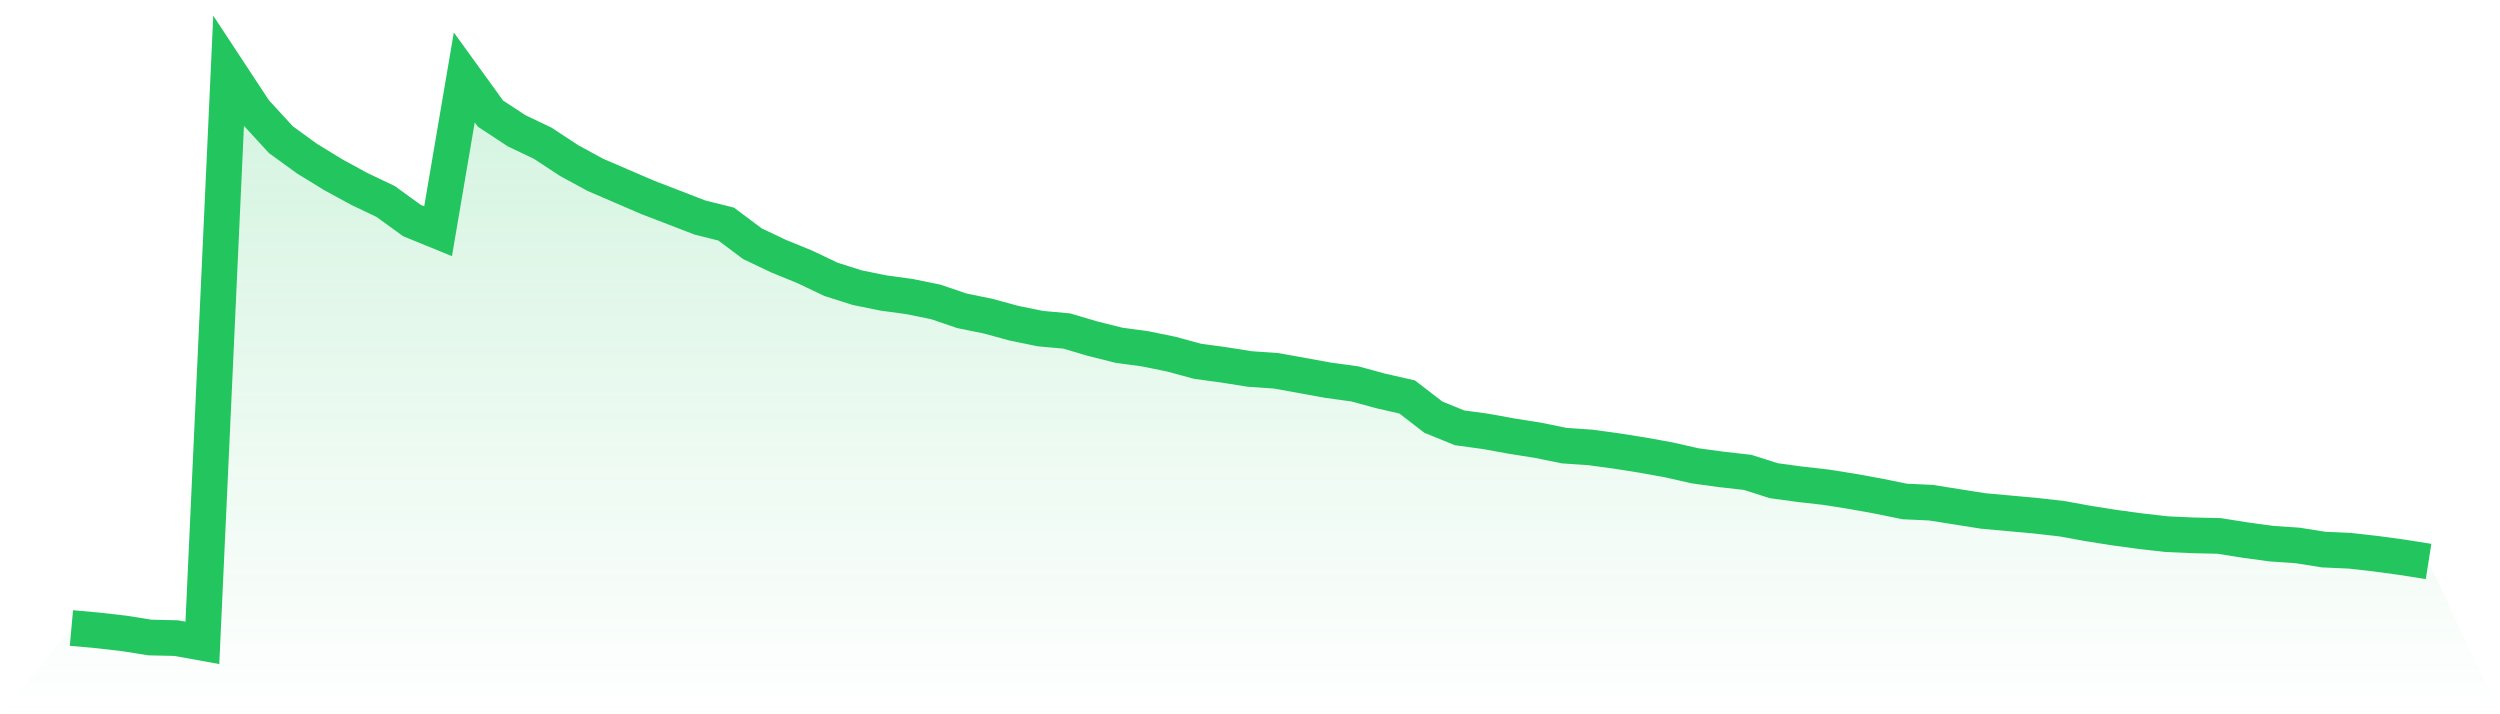
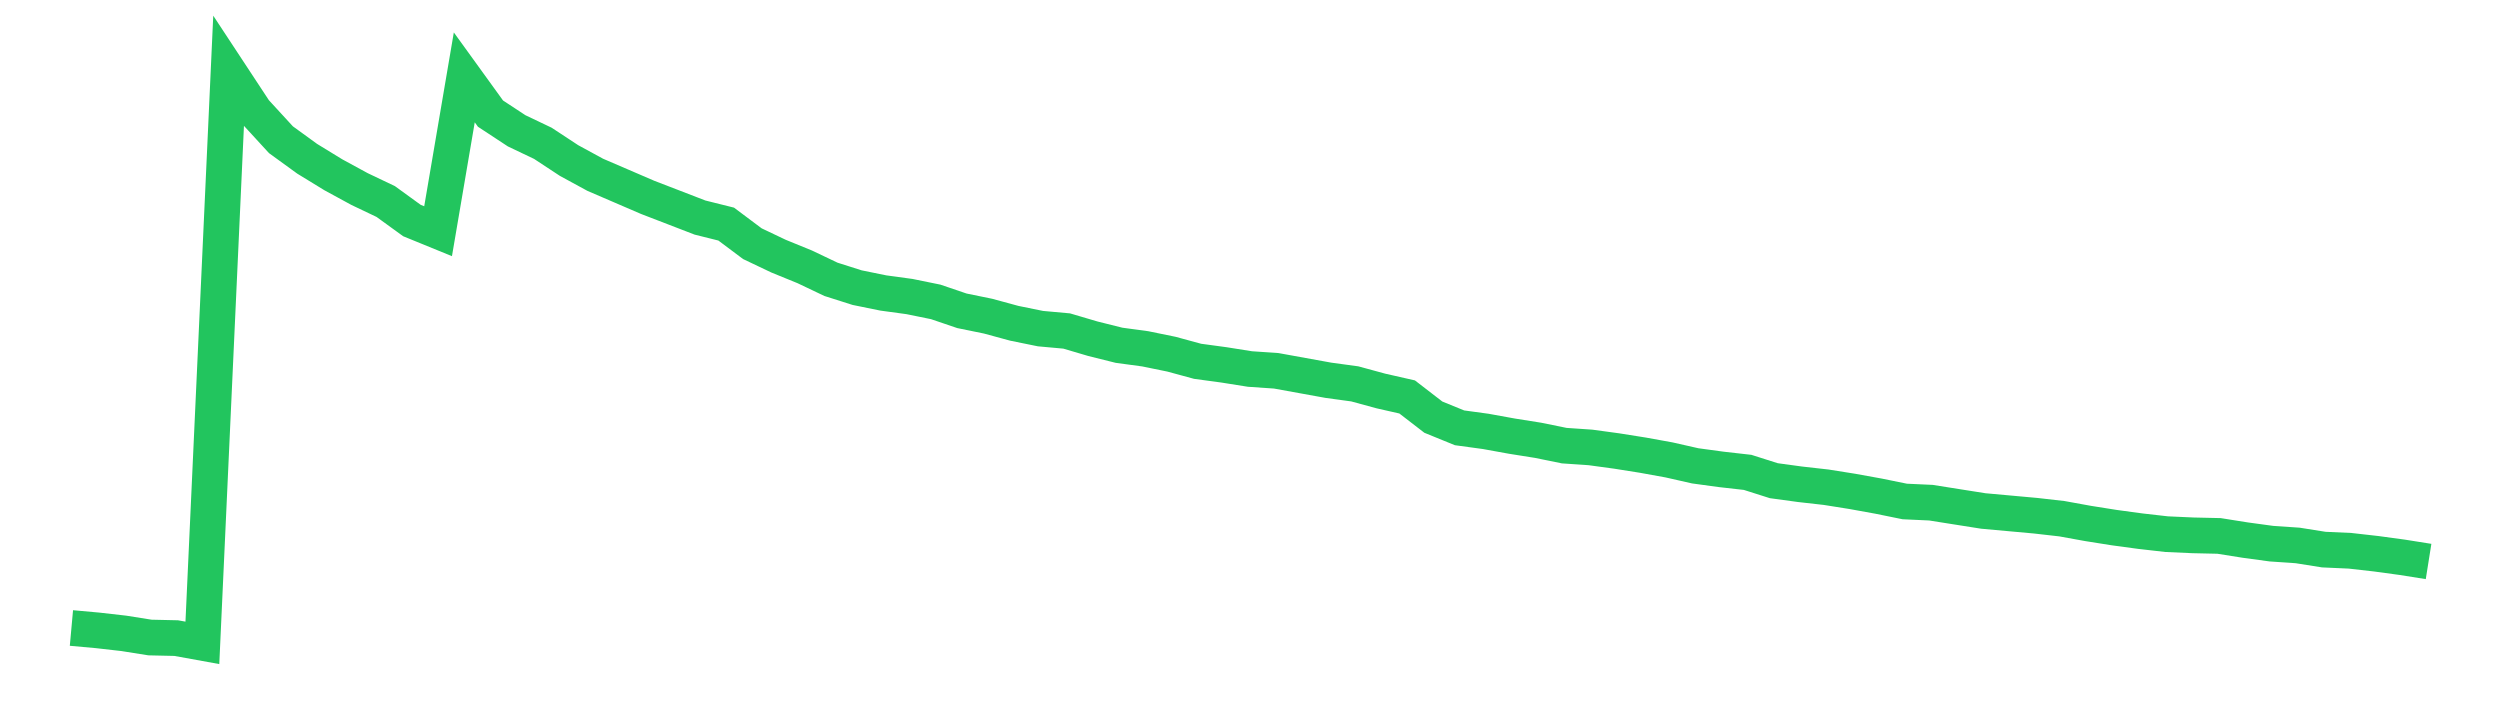
<svg xmlns="http://www.w3.org/2000/svg" viewBox="0 0 140 40">
  <defs>
    <linearGradient id="gradient" x1="0" x2="0" y1="0" y2="1">
      <stop offset="0%" stop-color="#22c55e" stop-opacity="0.2" />
      <stop offset="100%" stop-color="#22c55e" stop-opacity="0" />
    </linearGradient>
  </defs>
-   <path d="M4,35.168 L4,35.168 L5.467,35.301 L6.933,35.468 L8.4,35.701 L9.867,35.734 L11.333,36 L12.8,4 L14.267,6.229 L15.733,7.825 L17.2,8.89 L18.667,9.788 L20.133,10.586 L21.6,11.285 L23.067,12.349 L24.533,12.948 L26,4.333 L27.467,6.362 L28.933,7.326 L30.4,8.025 L31.867,8.99 L33.333,9.788 L34.8,10.42 L36.267,11.052 L37.733,11.617 L39.2,12.183 L40.667,12.549 L42.133,13.647 L43.6,14.345 L45.067,14.944 L46.533,15.642 L48,16.108 L49.467,16.407 L50.933,16.607 L52.4,16.906 L53.867,17.405 L55.333,17.705 L56.8,18.104 L58.267,18.403 L59.733,18.536 L61.2,18.969 L62.667,19.335 L64.133,19.534 L65.6,19.834 L67.067,20.233 L68.533,20.432 L70,20.665 L71.467,20.765 L72.933,21.031 L74.4,21.297 L75.867,21.497 L77.333,21.896 L78.8,22.229 L80.267,23.36 L81.733,23.958 L83.2,24.158 L84.667,24.424 L86.133,24.657 L87.6,24.956 L89.067,25.056 L90.533,25.256 L92,25.489 L93.467,25.755 L94.933,26.087 L96.4,26.287 L97.867,26.453 L99.333,26.919 L100.8,27.119 L102.267,27.285 L103.733,27.518 L105.2,27.784 L106.667,28.083 L108.133,28.15 L109.6,28.383 L111.067,28.615 L112.533,28.748 L114,28.881 L115.467,29.048 L116.933,29.314 L118.4,29.547 L119.867,29.746 L121.333,29.913 L122.8,29.979 L124.267,30.012 L125.733,30.245 L127.2,30.445 L128.667,30.545 L130.133,30.778 L131.6,30.844 L133.067,31.01 L134.533,31.21 L136,31.443 L140,40 L0,40 z" fill="url(#gradient)" />
  <path d="M4,35.168 L4,35.168 L5.467,35.301 L6.933,35.468 L8.4,35.701 L9.867,35.734 L11.333,36 L12.8,4 L14.267,6.229 L15.733,7.825 L17.2,8.89 L18.667,9.788 L20.133,10.586 L21.6,11.285 L23.067,12.349 L24.533,12.948 L26,4.333 L27.467,6.362 L28.933,7.326 L30.4,8.025 L31.867,8.99 L33.333,9.788 L34.8,10.42 L36.267,11.052 L37.733,11.617 L39.2,12.183 L40.667,12.549 L42.133,13.647 L43.6,14.345 L45.067,14.944 L46.533,15.642 L48,16.108 L49.467,16.407 L50.933,16.607 L52.4,16.906 L53.867,17.405 L55.333,17.705 L56.8,18.104 L58.267,18.403 L59.733,18.536 L61.2,18.969 L62.667,19.335 L64.133,19.534 L65.6,19.834 L67.067,20.233 L68.533,20.432 L70,20.665 L71.467,20.765 L72.933,21.031 L74.4,21.297 L75.867,21.497 L77.333,21.896 L78.8,22.229 L80.267,23.36 L81.733,23.958 L83.2,24.158 L84.667,24.424 L86.133,24.657 L87.6,24.956 L89.067,25.056 L90.533,25.256 L92,25.489 L93.467,25.755 L94.933,26.087 L96.4,26.287 L97.867,26.453 L99.333,26.919 L100.8,27.119 L102.267,27.285 L103.733,27.518 L105.2,27.784 L106.667,28.083 L108.133,28.15 L109.6,28.383 L111.067,28.615 L112.533,28.748 L114,28.881 L115.467,29.048 L116.933,29.314 L118.4,29.547 L119.867,29.746 L121.333,29.913 L122.8,29.979 L124.267,30.012 L125.733,30.245 L127.2,30.445 L128.667,30.545 L130.133,30.778 L131.6,30.844 L133.067,31.01 L134.533,31.21 L136,31.443" fill="none" stroke="#22c55e" stroke-width="2" />
</svg>